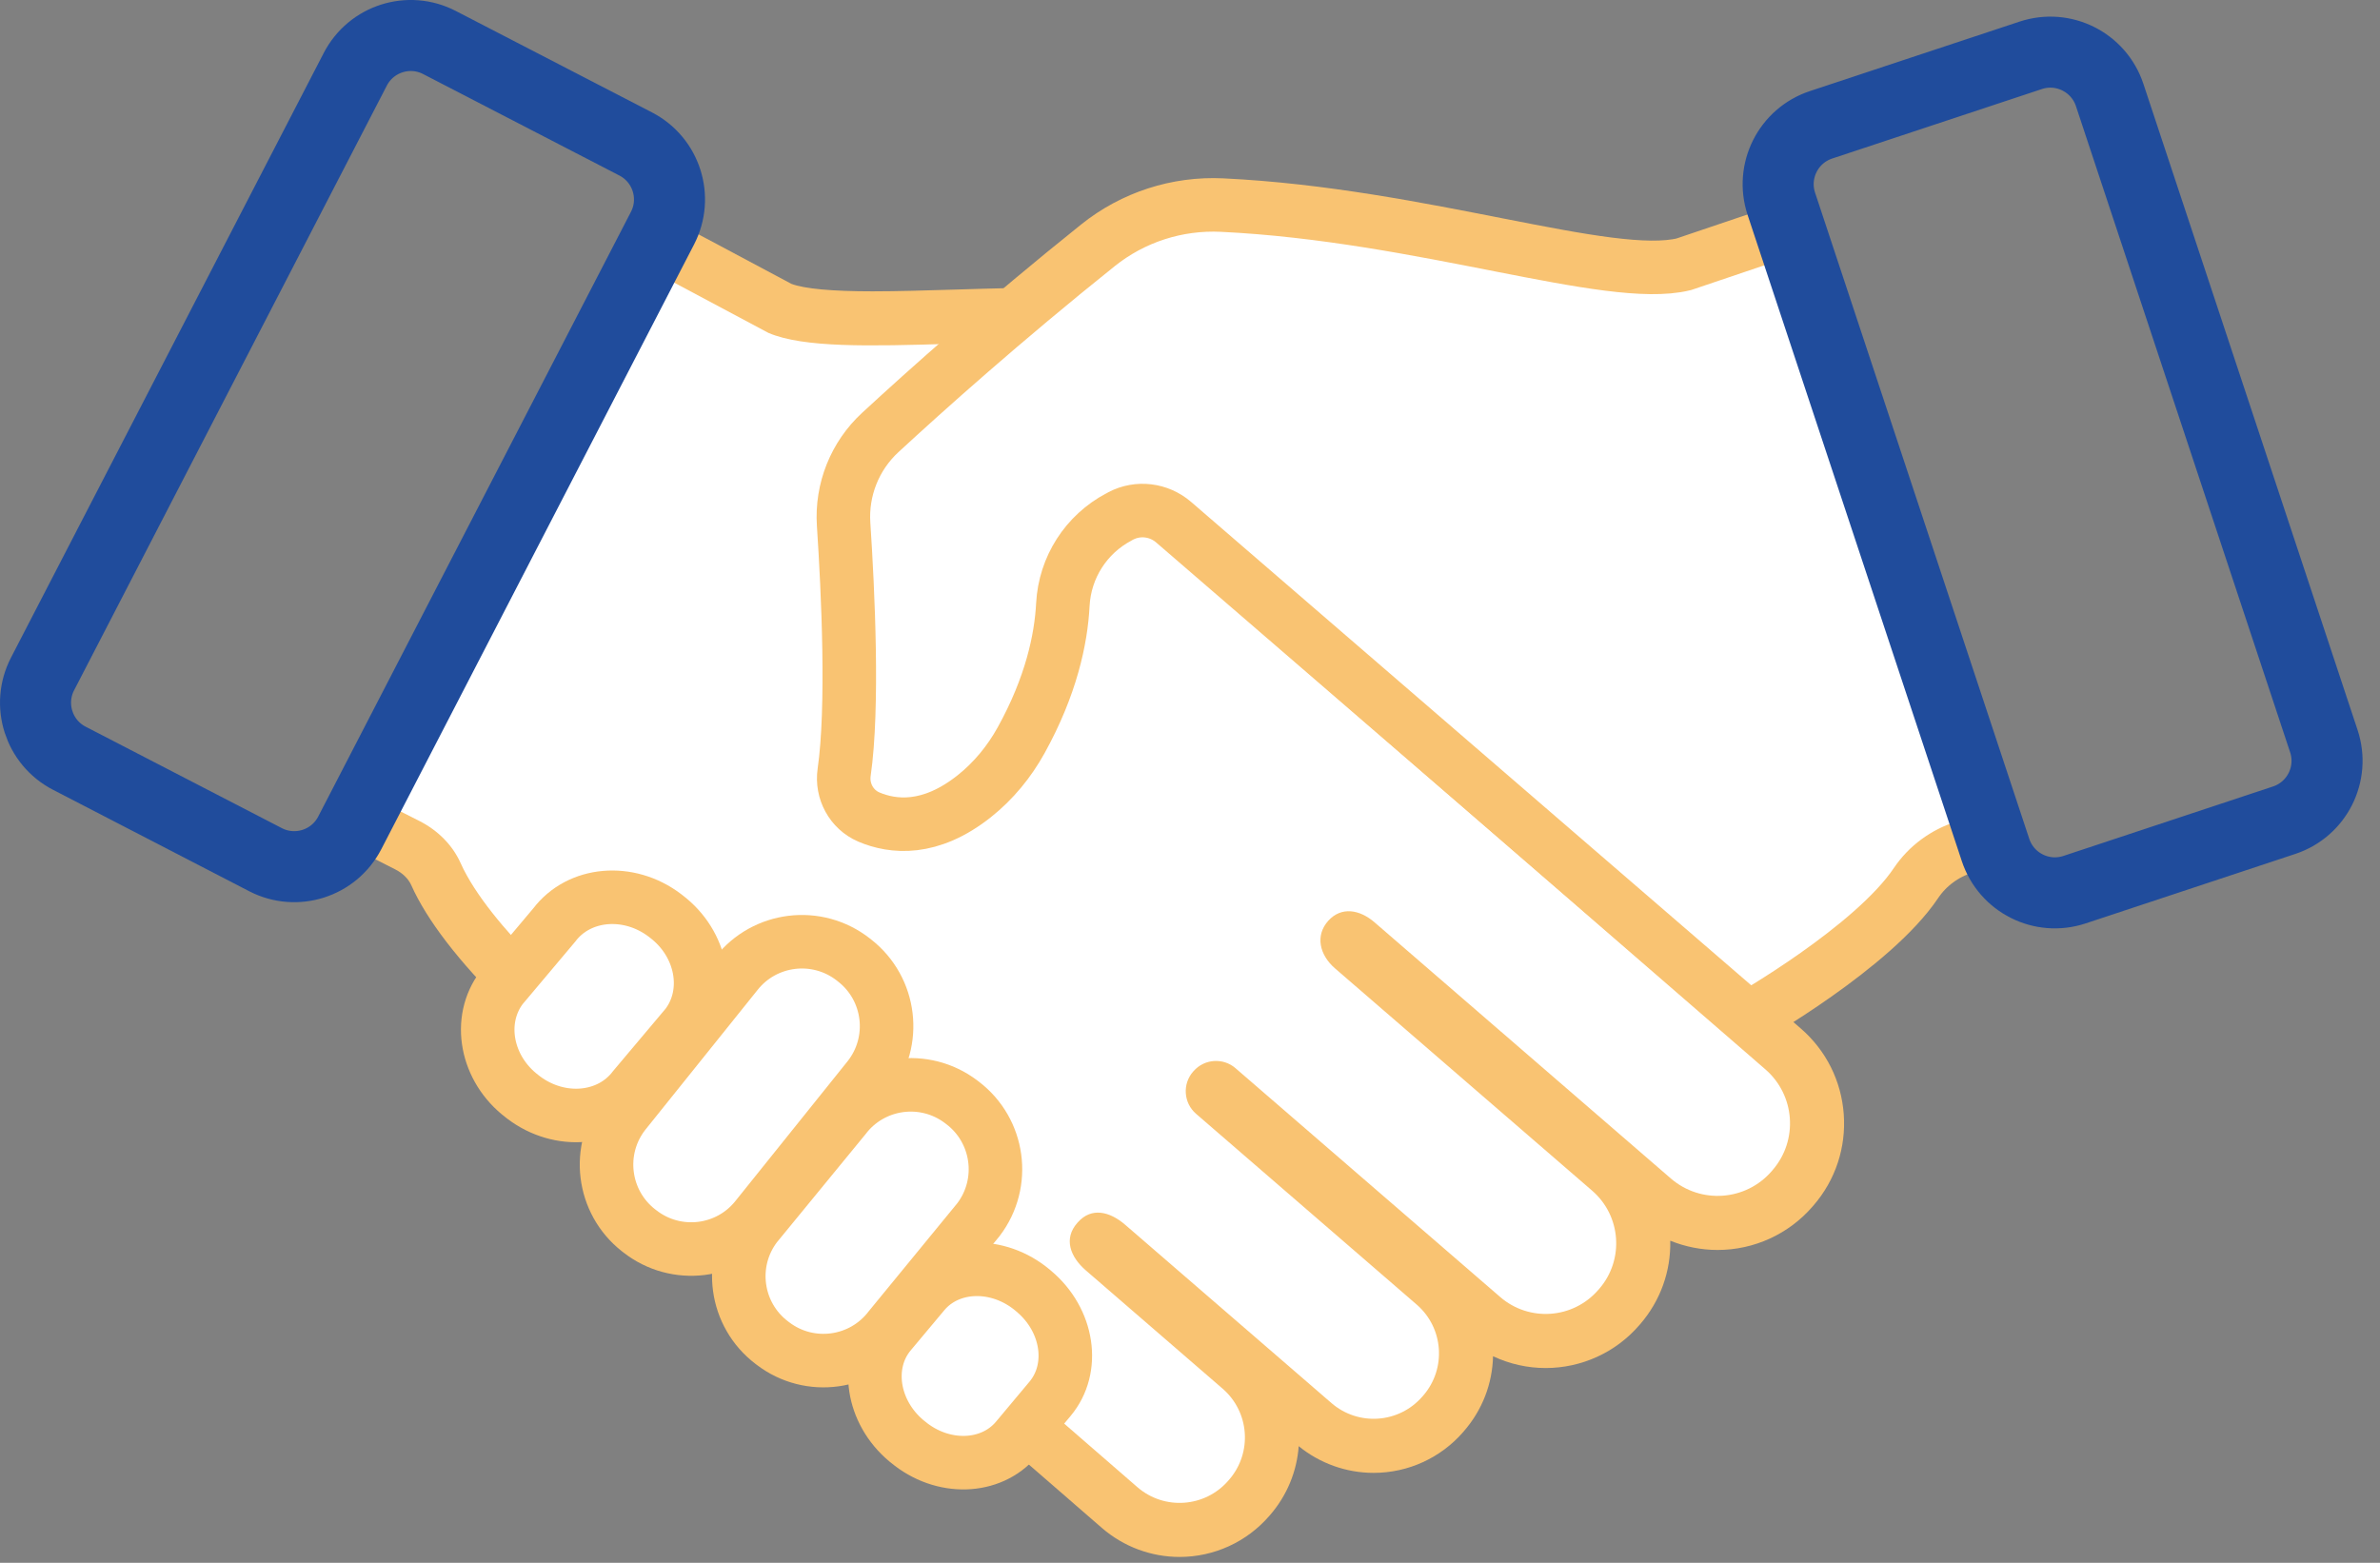
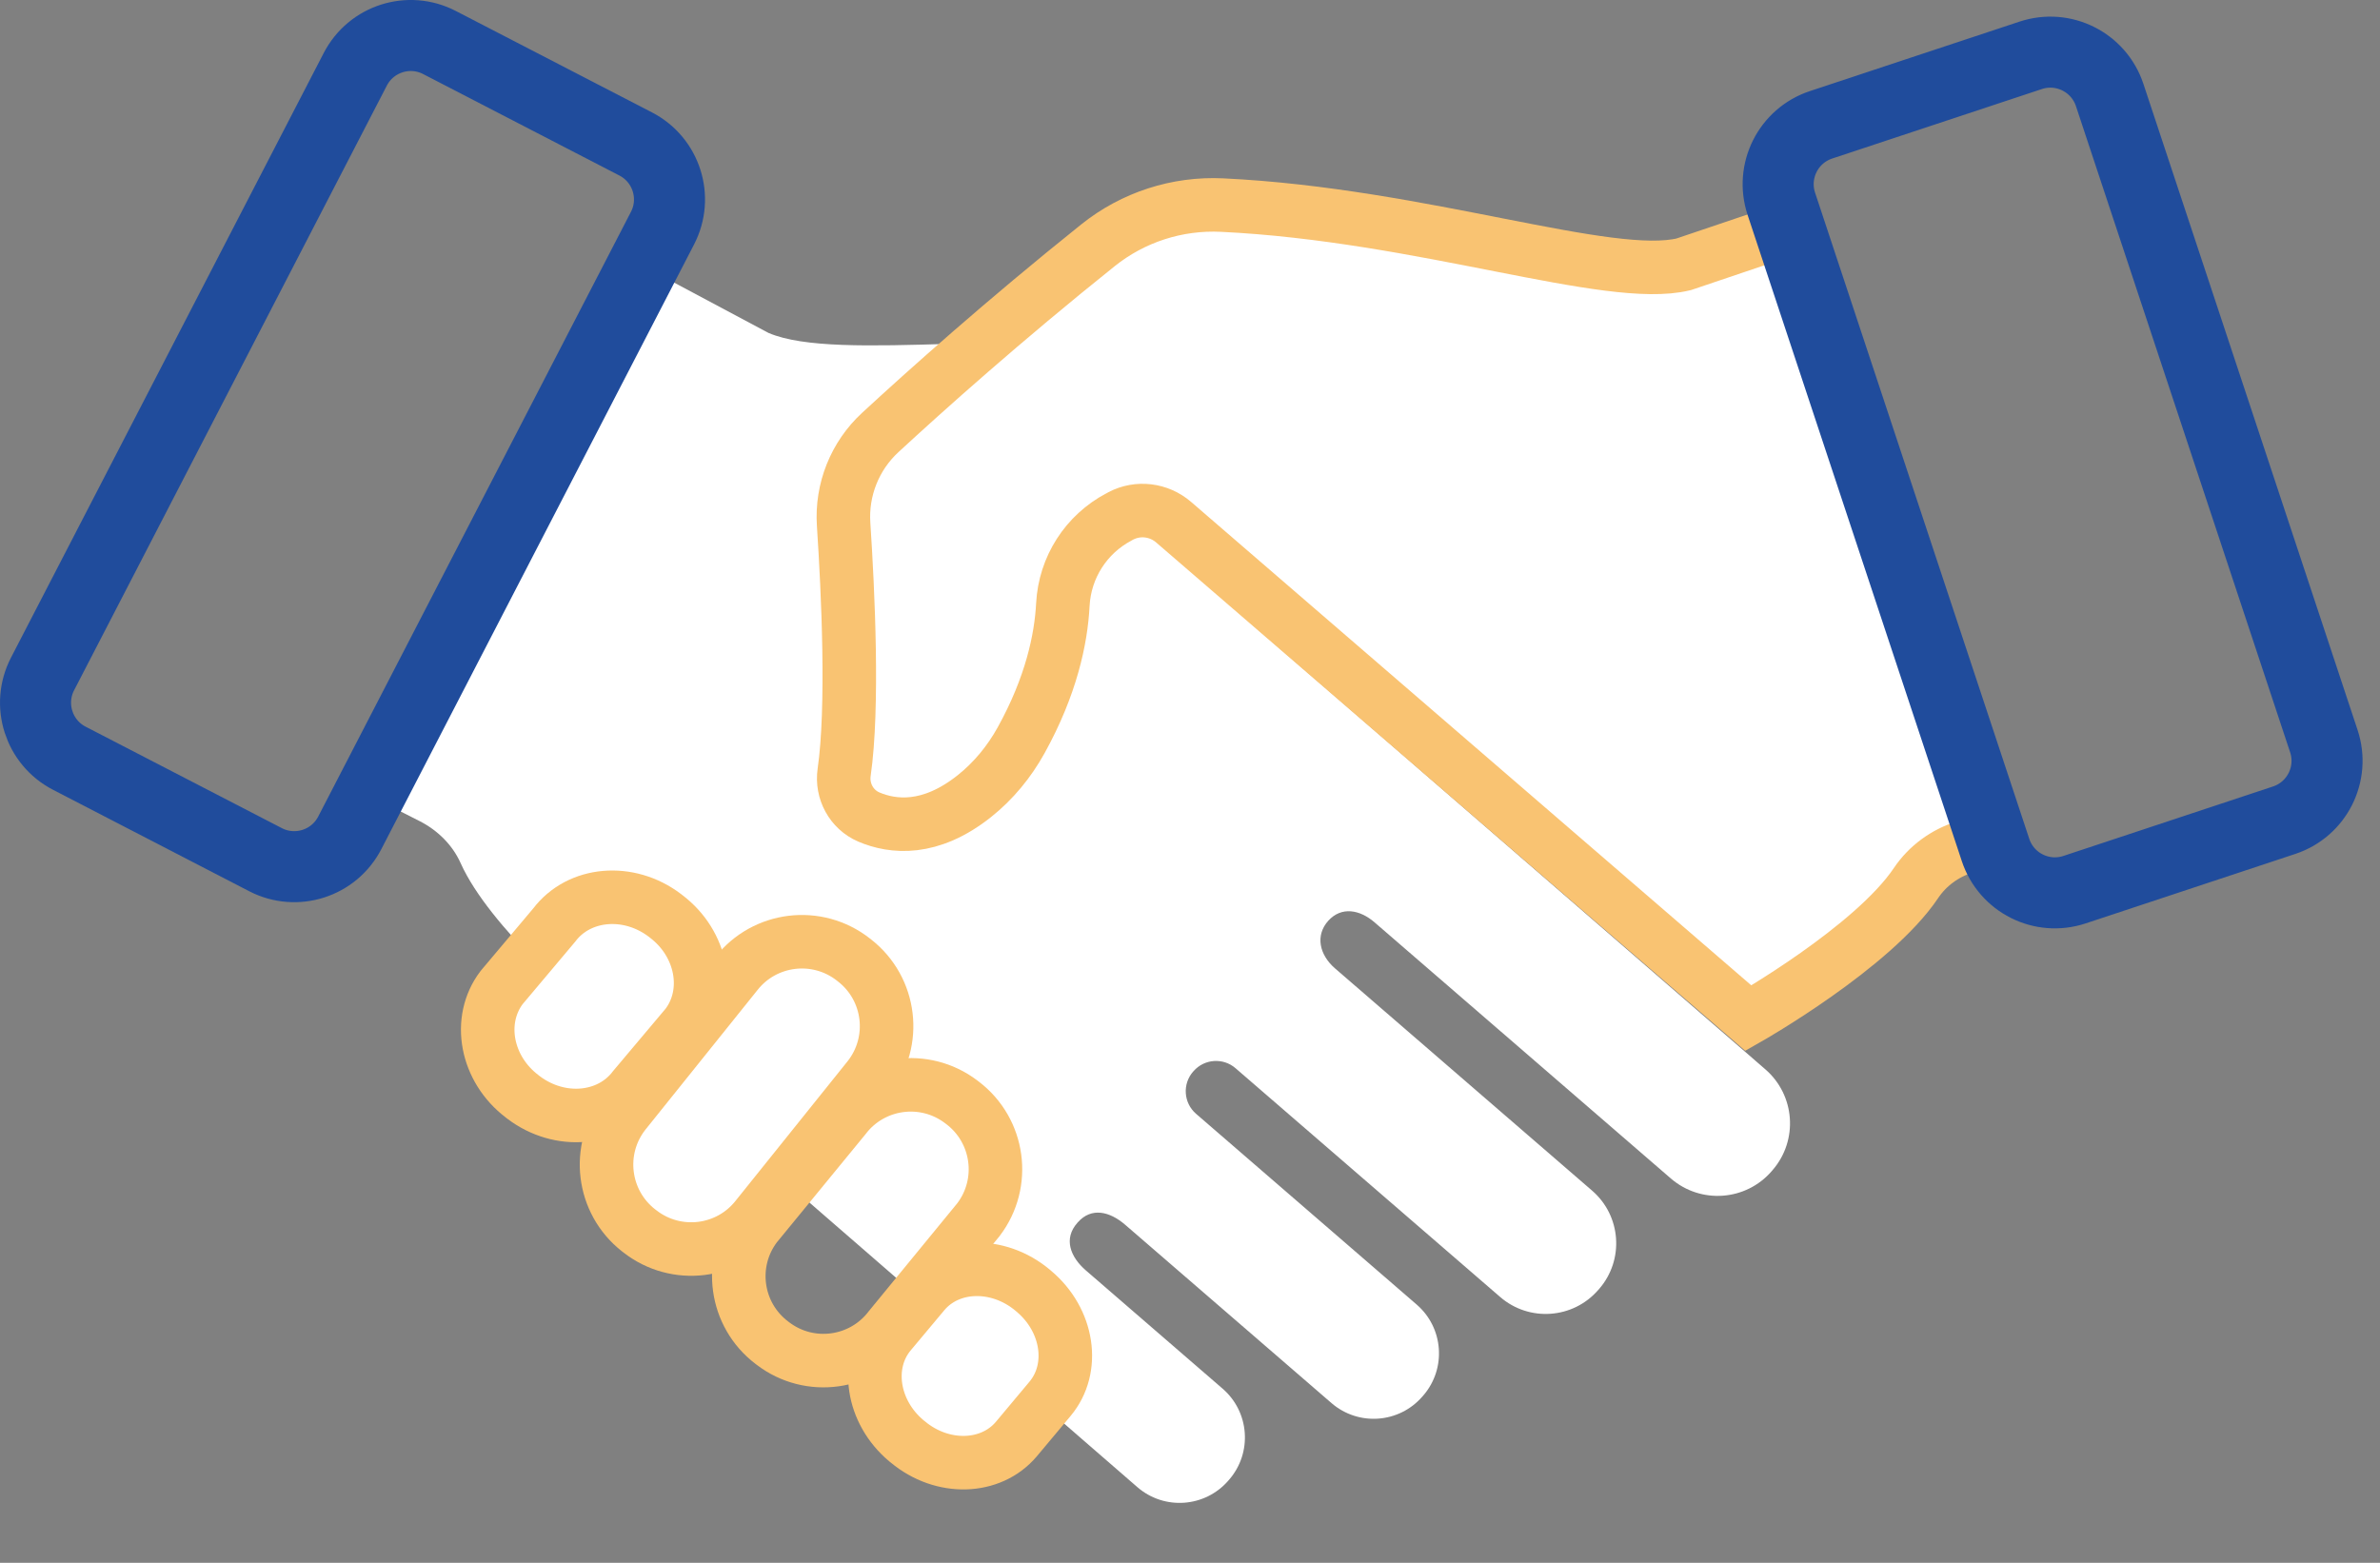
<svg xmlns="http://www.w3.org/2000/svg" id="icon" width="100" height="65.672" viewBox="0 0 67 44" version="1.1">
  <rect x="0" y="0" width="67" height="44" fill="#808080" stroke="none" />
  <g id="Welcome" stroke="none" stroke-width="1" fill="none" fill-rule="evenodd">
    <g id="icons-to-export" transform="translate(-928, -537)" fill="none">
      <g id="Group-29" transform="translate(929, 538)" fill="none">
-         <path d="M50.904,30.371 C50.836,29.43 50.405,28.572 49.692,27.954 L36.86,16.829 C36.984,16.708 37.108,16.578 37.234,16.437 C37.899,15.692 38.483,14.792 38.88,13.903 C39.282,13.002 39.486,12.132 39.486,11.318 C39.487,10.246 39.125,9.277 38.442,8.516 C37.977,7.999 37.351,7.653 36.581,7.488 C36.01,7.366 35.437,7.355 34.945,7.355 C34.864,7.355 34.783,7.356 34.702,7.356 C34.626,7.356 34.55,7.357 34.475,7.357 C34.223,7.357 33.961,7.353 33.746,7.329 C32.363,7.168 30.851,7.09 29.123,7.09 C27.976,7.09 26.864,7.123 25.883,7.153 C25.046,7.178 24.256,7.202 23.564,7.202 C22.425,7.202 21.657,7.132 21.279,6.992 L17.102,4.765 L7.997,22.398 L9.366,23.091 C9.367,23.091 9.688,23.254 10.121,23.474 C10.335,23.582 10.497,23.741 10.578,23.922 C11.02,24.91 11.911,26.068 13.226,27.366 C14.158,28.284 14.971,28.945 15.006,28.973 L15.588,29.445 L15.571,29.478 L30.024,42.022 C30.631,42.546 31.405,42.835 32.206,42.835 C33.176,42.835 34.097,42.414 34.732,41.68 L34.756,41.653 C35.231,41.102 35.509,40.428 35.56,39.716 C36.155,40.201 36.9,40.468 37.669,40.468 C38.64,40.468 39.56,40.047 40.195,39.313 L40.218,39.285 C40.731,38.693 41.013,37.956 41.031,37.184 C41.491,37.401 41.997,37.516 42.512,37.516 C43.525,37.516 44.485,37.077 45.147,36.311 L45.173,36.281 C45.742,35.623 46.039,34.794 46.02,33.931 C46.44,34.101 46.892,34.192 47.352,34.192 C48.38,34.192 49.354,33.746 50.026,32.969 L50.053,32.938 C50.67,32.224 50.972,31.312 50.904,30.371" id="Fill-1" fill="#F9C372" />
        <path d="M48.695,29.105 L34.278,16.605 L34.791,16.291 C35.339,16.802 39.557,12.035 37.31,9.534 C36.475,8.604 34.811,8.984 33.57,8.84 C28.009,8.195 22.612,9.213 20.636,8.374 L17.747,6.834 L10.054,21.733 C10.054,21.733 10.376,21.896 10.811,22.117 C11.315,22.373 11.736,22.784 11.967,23.3 C12.778,25.111 15.491,27.4 15.91,27.746 L17.46,29.102 L31.02,40.871 C31.778,41.527 32.924,41.443 33.58,40.685 L33.604,40.657 C34.26,39.899 34.176,38.752 33.418,38.097 L29.57,34.769 C29.124,34.384 28.937,33.872 29.327,33.431 L29.341,33.415 C29.725,32.981 30.24,33.106 30.678,33.485 L36.483,38.503 C37.241,39.159 38.387,39.076 39.043,38.317 L39.067,38.29 C39.723,37.531 39.64,36.385 38.881,35.729 L32.671,30.359 C32.317,30.053 32.281,29.517 32.591,29.167 L32.603,29.154 C32.908,28.809 33.434,28.774 33.782,29.075 L41.232,35.516 C42.05,36.224 43.288,36.134 43.995,35.315 L44.021,35.286 C44.729,34.467 44.639,33.23 43.82,32.522 L36.582,26.264 C36.149,25.889 36.013,25.341 36.398,24.917 L36.392,24.924 C36.764,24.514 37.28,24.608 37.699,24.971 L46.037,32.18 C46.878,32.906 48.148,32.814 48.875,31.974 L48.901,31.943 C49.628,31.103 49.536,29.832 48.695,29.105" id="Fill-3" fill="#FFFFFF" />
        <path d="M49.539,5.38 L46.399,6.441 C44.288,6.954 39.064,5.046 33.404,4.774 C32.139,4.713 30.895,5.115 29.908,5.907 C27.25,8.034 25.045,10.009 23.783,11.174 C23.064,11.836 22.685,12.787 22.749,13.762 C22.875,15.669 23.027,18.919 22.764,20.744 C22.688,21.273 22.968,21.791 23.457,22.002 C24.136,22.291 25.183,22.405 26.428,21.416 C26.97,20.985 27.413,20.444 27.748,19.838 C28.593,18.311 28.87,16.997 28.921,16.02 C28.976,14.976 29.575,14.04 30.501,13.553 C30.515,13.546 30.529,13.539 30.543,13.53 C30.546,13.528 30.549,13.527 30.553,13.525 C31.035,13.271 31.624,13.345 32.037,13.7 L48.219,27.666 C48.219,27.666 51.724,25.672 52.939,23.86 C53.264,23.377 53.749,23.023 54.305,22.848 C54.775,22.698 55.123,22.59 55.123,22.59 L49.539,5.38 Z" id="Fill-5" fill="#FFFFFF" />
        <path d="M49.539,5.38 L46.399,6.441 C44.288,6.954 39.064,5.046 33.404,4.774 C32.139,4.713 30.895,5.115 29.908,5.907 C27.25,8.034 25.045,10.009 23.783,11.174 C23.064,11.836 22.685,12.787 22.749,13.762 C22.875,15.669 23.027,18.919 22.764,20.744 C22.688,21.273 22.968,21.791 23.457,22.002 C24.136,22.291 25.183,22.405 26.428,21.416 C26.97,20.985 27.413,20.444 27.748,19.838 C28.593,18.311 28.87,16.997 28.921,16.02 C28.976,14.976 29.575,14.04 30.501,13.553 C30.515,13.546 30.529,13.539 30.543,13.53 C30.546,13.528 30.549,13.527 30.553,13.525 C31.035,13.271 31.624,13.345 32.037,13.7 L48.219,27.666 C48.219,27.666 51.724,25.672 52.939,23.86 C53.264,23.377 53.749,23.023 54.305,22.848 C54.775,22.698 55.123,22.59 55.123,22.59 L49.539,5.38 Z" id="Stroke-7" stroke="#F9C372" stroke-width="1.507px" fill="none" />
        <path d="M18.332,27.863 L16.849,29.624 C16.151,30.547 14.76,30.67 13.74,29.899 L13.703,29.87 C12.684,29.1 12.423,27.727 13.121,26.804 L14.603,25.043 C15.301,24.121 16.693,23.998 17.712,24.768 L17.749,24.797 C18.769,25.567 19.029,26.94 18.332,27.863" id="Fill-9" fill="#FFFFFF" />
        <path d="M18.332,27.863 L16.849,29.624 C16.151,30.547 14.76,30.67 13.74,29.899 L13.703,29.87 C12.684,29.1 12.423,27.727 13.121,26.804 L14.603,25.043 C15.301,24.121 16.693,23.998 17.712,24.768 L17.749,24.797 C18.769,25.567 19.029,26.94 18.332,27.863 Z" id="Stroke-11" stroke="#F9C372" stroke-width="1.507px" fill="none" />
        <path d="M28.56,38.383 L27.616,39.511 C26.896,40.37 25.525,40.408 24.553,39.594 L24.517,39.566 C23.545,38.752 23.34,37.395 24.06,36.535 L25.004,35.407 C25.723,34.547 27.095,34.51 28.067,35.322 L28.102,35.352 C29.075,36.166 29.28,37.523 28.56,38.383" id="Fill-13" fill="#FFFFFF" />
        <path d="M28.56,38.383 L27.616,39.511 C26.896,40.37 25.525,40.408 24.553,39.594 L24.517,39.566 C23.545,38.752 23.34,37.395 24.06,36.535 L25.004,35.407 C25.723,34.547 27.095,34.51 28.067,35.322 L28.102,35.352 C29.075,36.166 29.28,37.523 28.56,38.383 Z" id="Stroke-15" stroke="#F9C372" stroke-width="1.507px" fill="none" />
        <path d="M23.459,29.337 L20.305,33.267 C19.506,34.288 18.031,34.465 17.011,33.666 L16.974,33.638 C15.954,32.837 15.775,31.363 16.574,30.343 L19.728,26.413 C20.527,25.393 22.002,25.215 23.022,26.014 L23.06,26.044 C24.08,26.843 24.258,28.317 23.459,29.337" id="Fill-17" fill="#FFFFFF" />
        <path d="M23.459,29.337 L20.305,33.267 C19.506,34.288 18.031,34.465 17.011,33.666 L16.974,33.638 C15.954,32.837 15.775,31.363 16.574,30.343 L19.728,26.413 C20.527,25.393 22.002,25.215 23.022,26.014 L23.06,26.044 C24.08,26.843 24.258,28.317 23.459,29.337 Z" id="Stroke-19" stroke="#F9C372" stroke-width="1.507px" fill="none" />
-         <path d="M26.546,33.337 L24.052,36.379 C23.268,37.411 21.796,37.613 20.764,36.83 L20.726,36.801 C19.694,36.017 19.492,34.545 20.276,33.513 L22.77,30.471 C23.553,29.439 25.025,29.237 26.058,30.021 L26.095,30.049 C27.128,30.833 27.329,32.305 26.546,33.337" id="Fill-21" fill="#FFFFFF" />
        <path d="M26.546,33.337 L24.052,36.379 C23.268,37.411 21.796,37.613 20.764,36.83 L20.726,36.801 C19.694,36.017 19.492,34.545 20.276,33.513 L22.77,30.471 C23.553,29.439 25.025,29.237 26.058,30.021 L26.095,30.049 C27.128,30.833 27.329,32.305 26.546,33.337 Z" id="Stroke-23" stroke="#F9C372" stroke-width="1.507px" fill="none" />
        <path d="M63.303,22.092 L57.401,24.048 C56.479,24.354 55.483,23.854 55.177,22.931 L49.147,4.738 C48.842,3.815 49.342,2.82 50.264,2.514 L56.166,0.558 C57.089,0.252 58.084,0.752 58.39,1.675 L64.42,19.868 C64.725,20.791 64.225,21.786 63.303,22.092 Z" id="Stroke-25" stroke="#204C9C" stroke-width="2px" stroke-linecap="round" stroke-linejoin="round" fill="none" />
        <path d="M6.475,23.204 L0.952,20.348 C0.089,19.902 -0.249,18.84 0.197,17.976 L9.001,0.952 C9.448,0.088 10.509,-0.25 11.372,0.197 L16.895,3.053 C17.759,3.499 18.097,4.561 17.65,5.424 L8.846,22.449 C8.4,23.312 7.338,23.65 6.475,23.204 Z" id="Stroke-27" stroke="#204C9C" stroke-width="2px" stroke-linecap="round" stroke-linejoin="round" fill="none" />
      </g>
    </g>
  </g>
</svg>